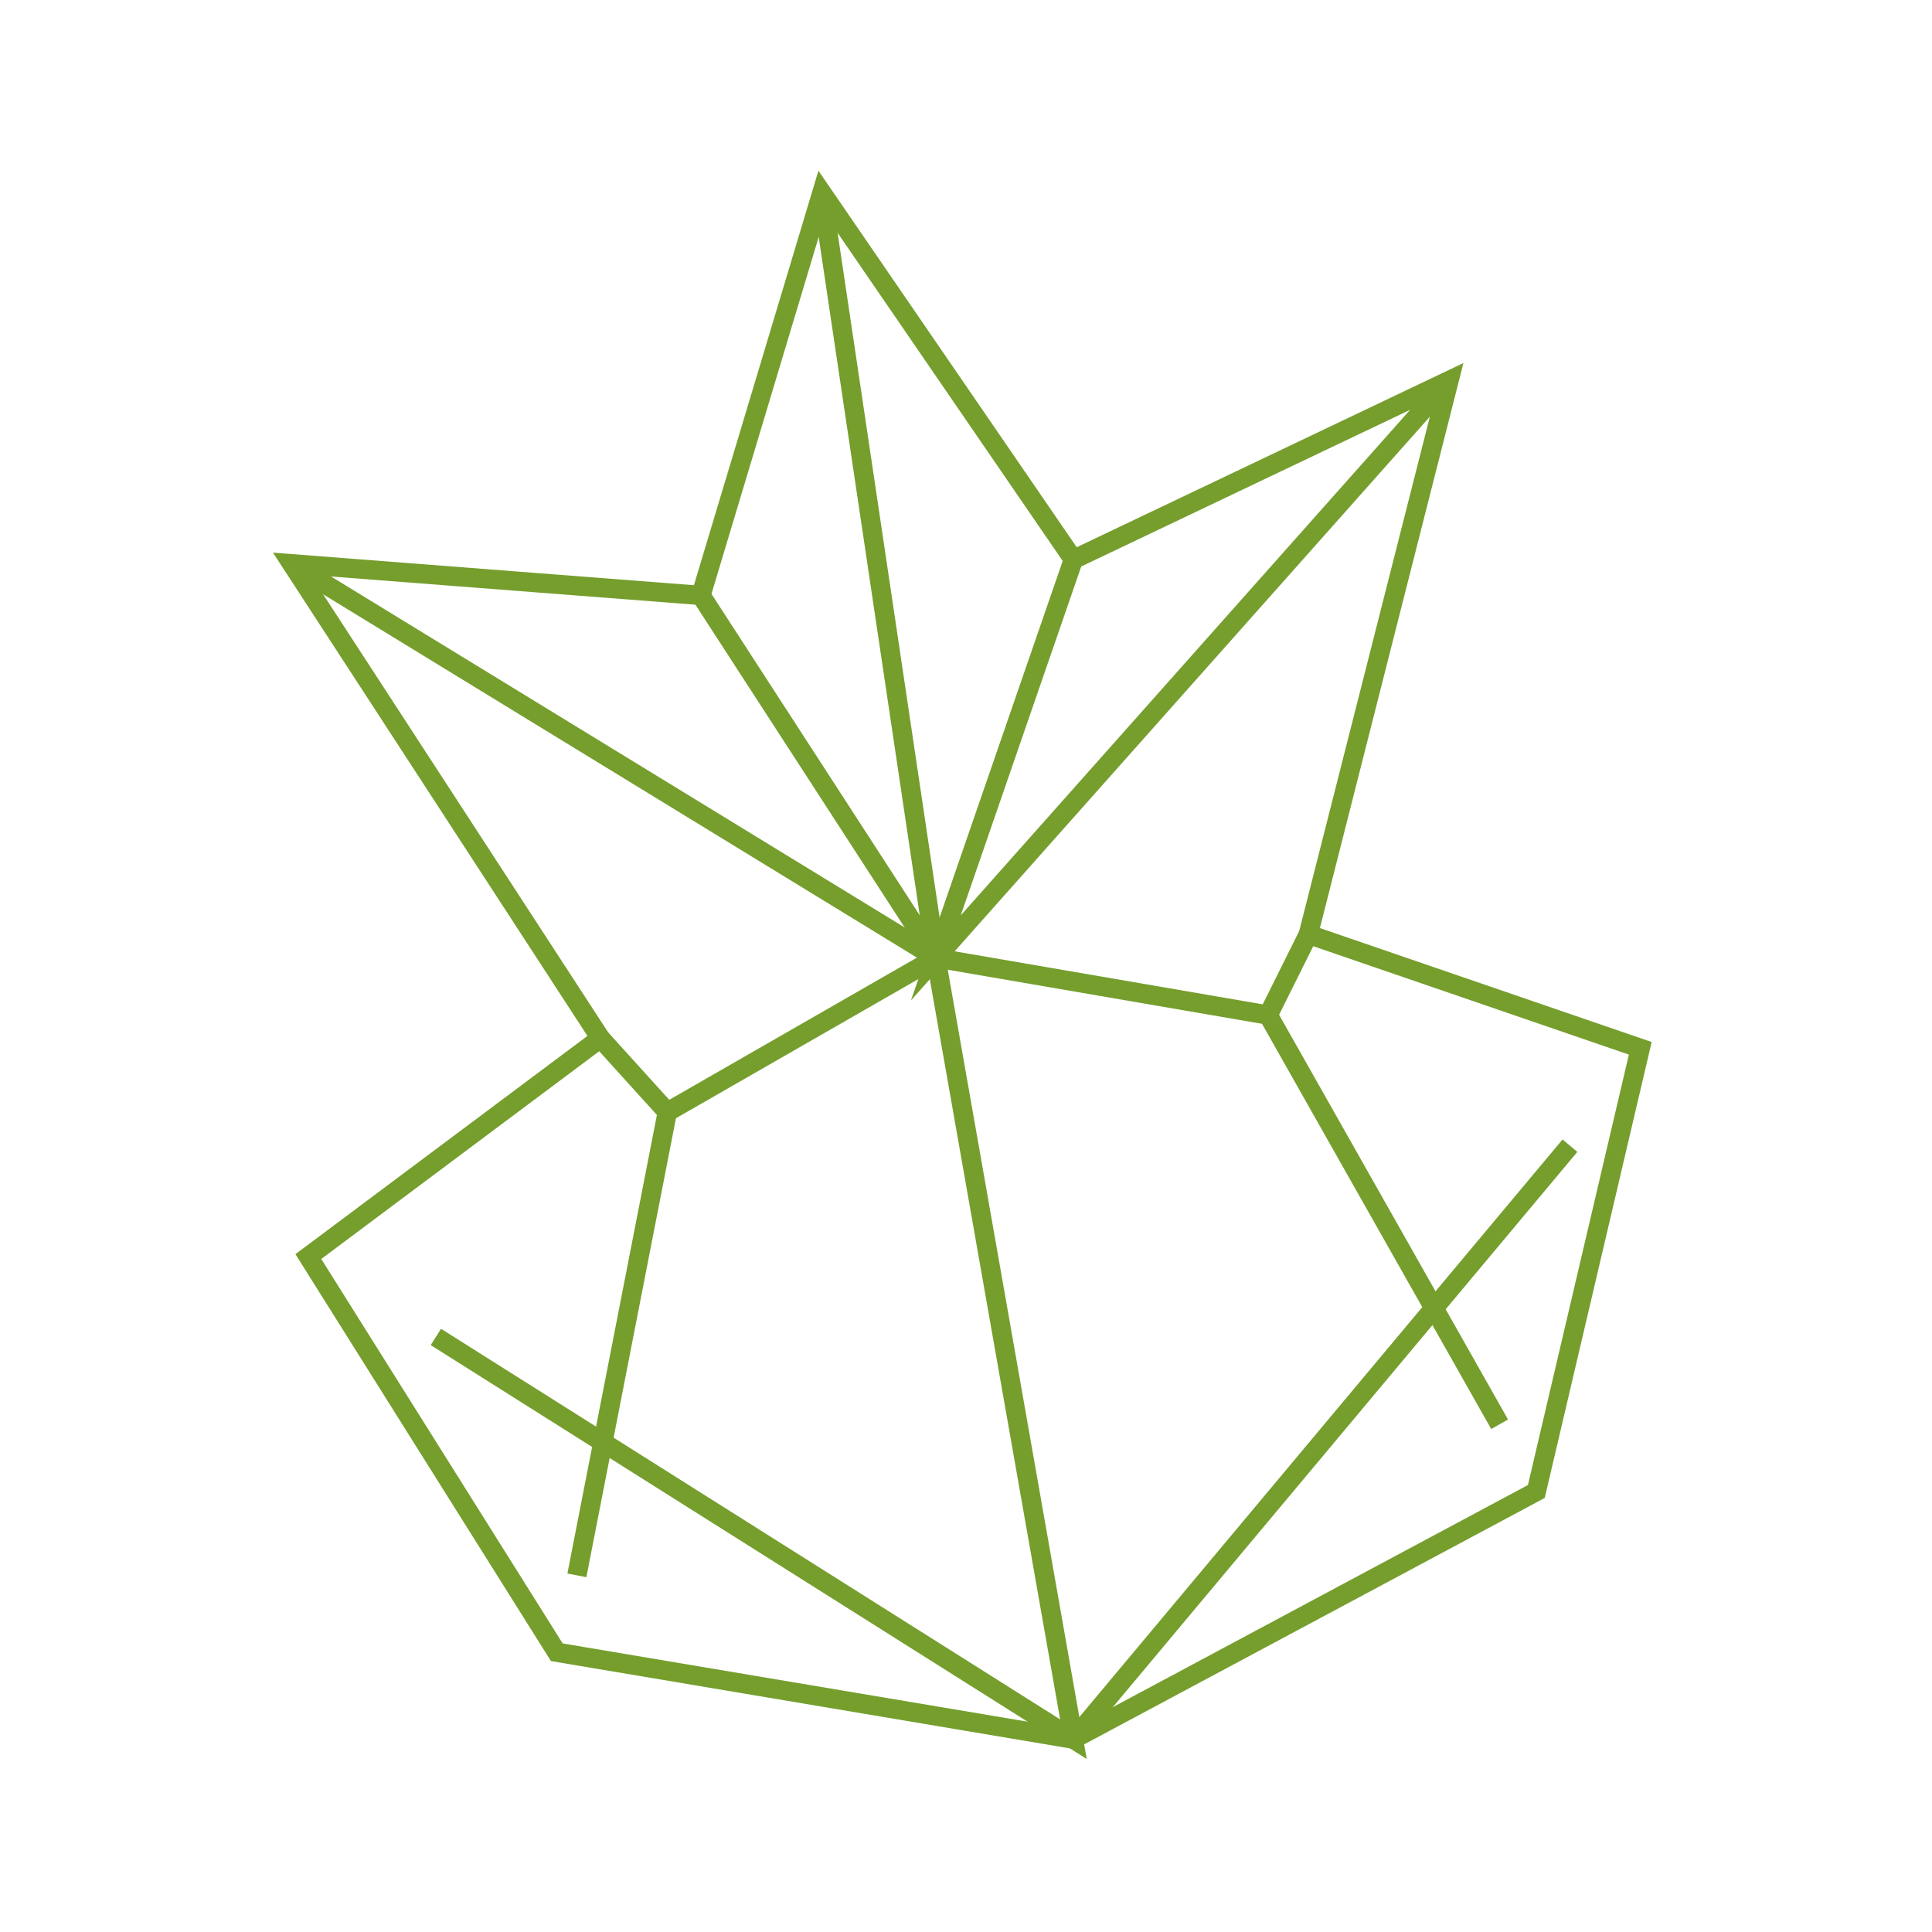
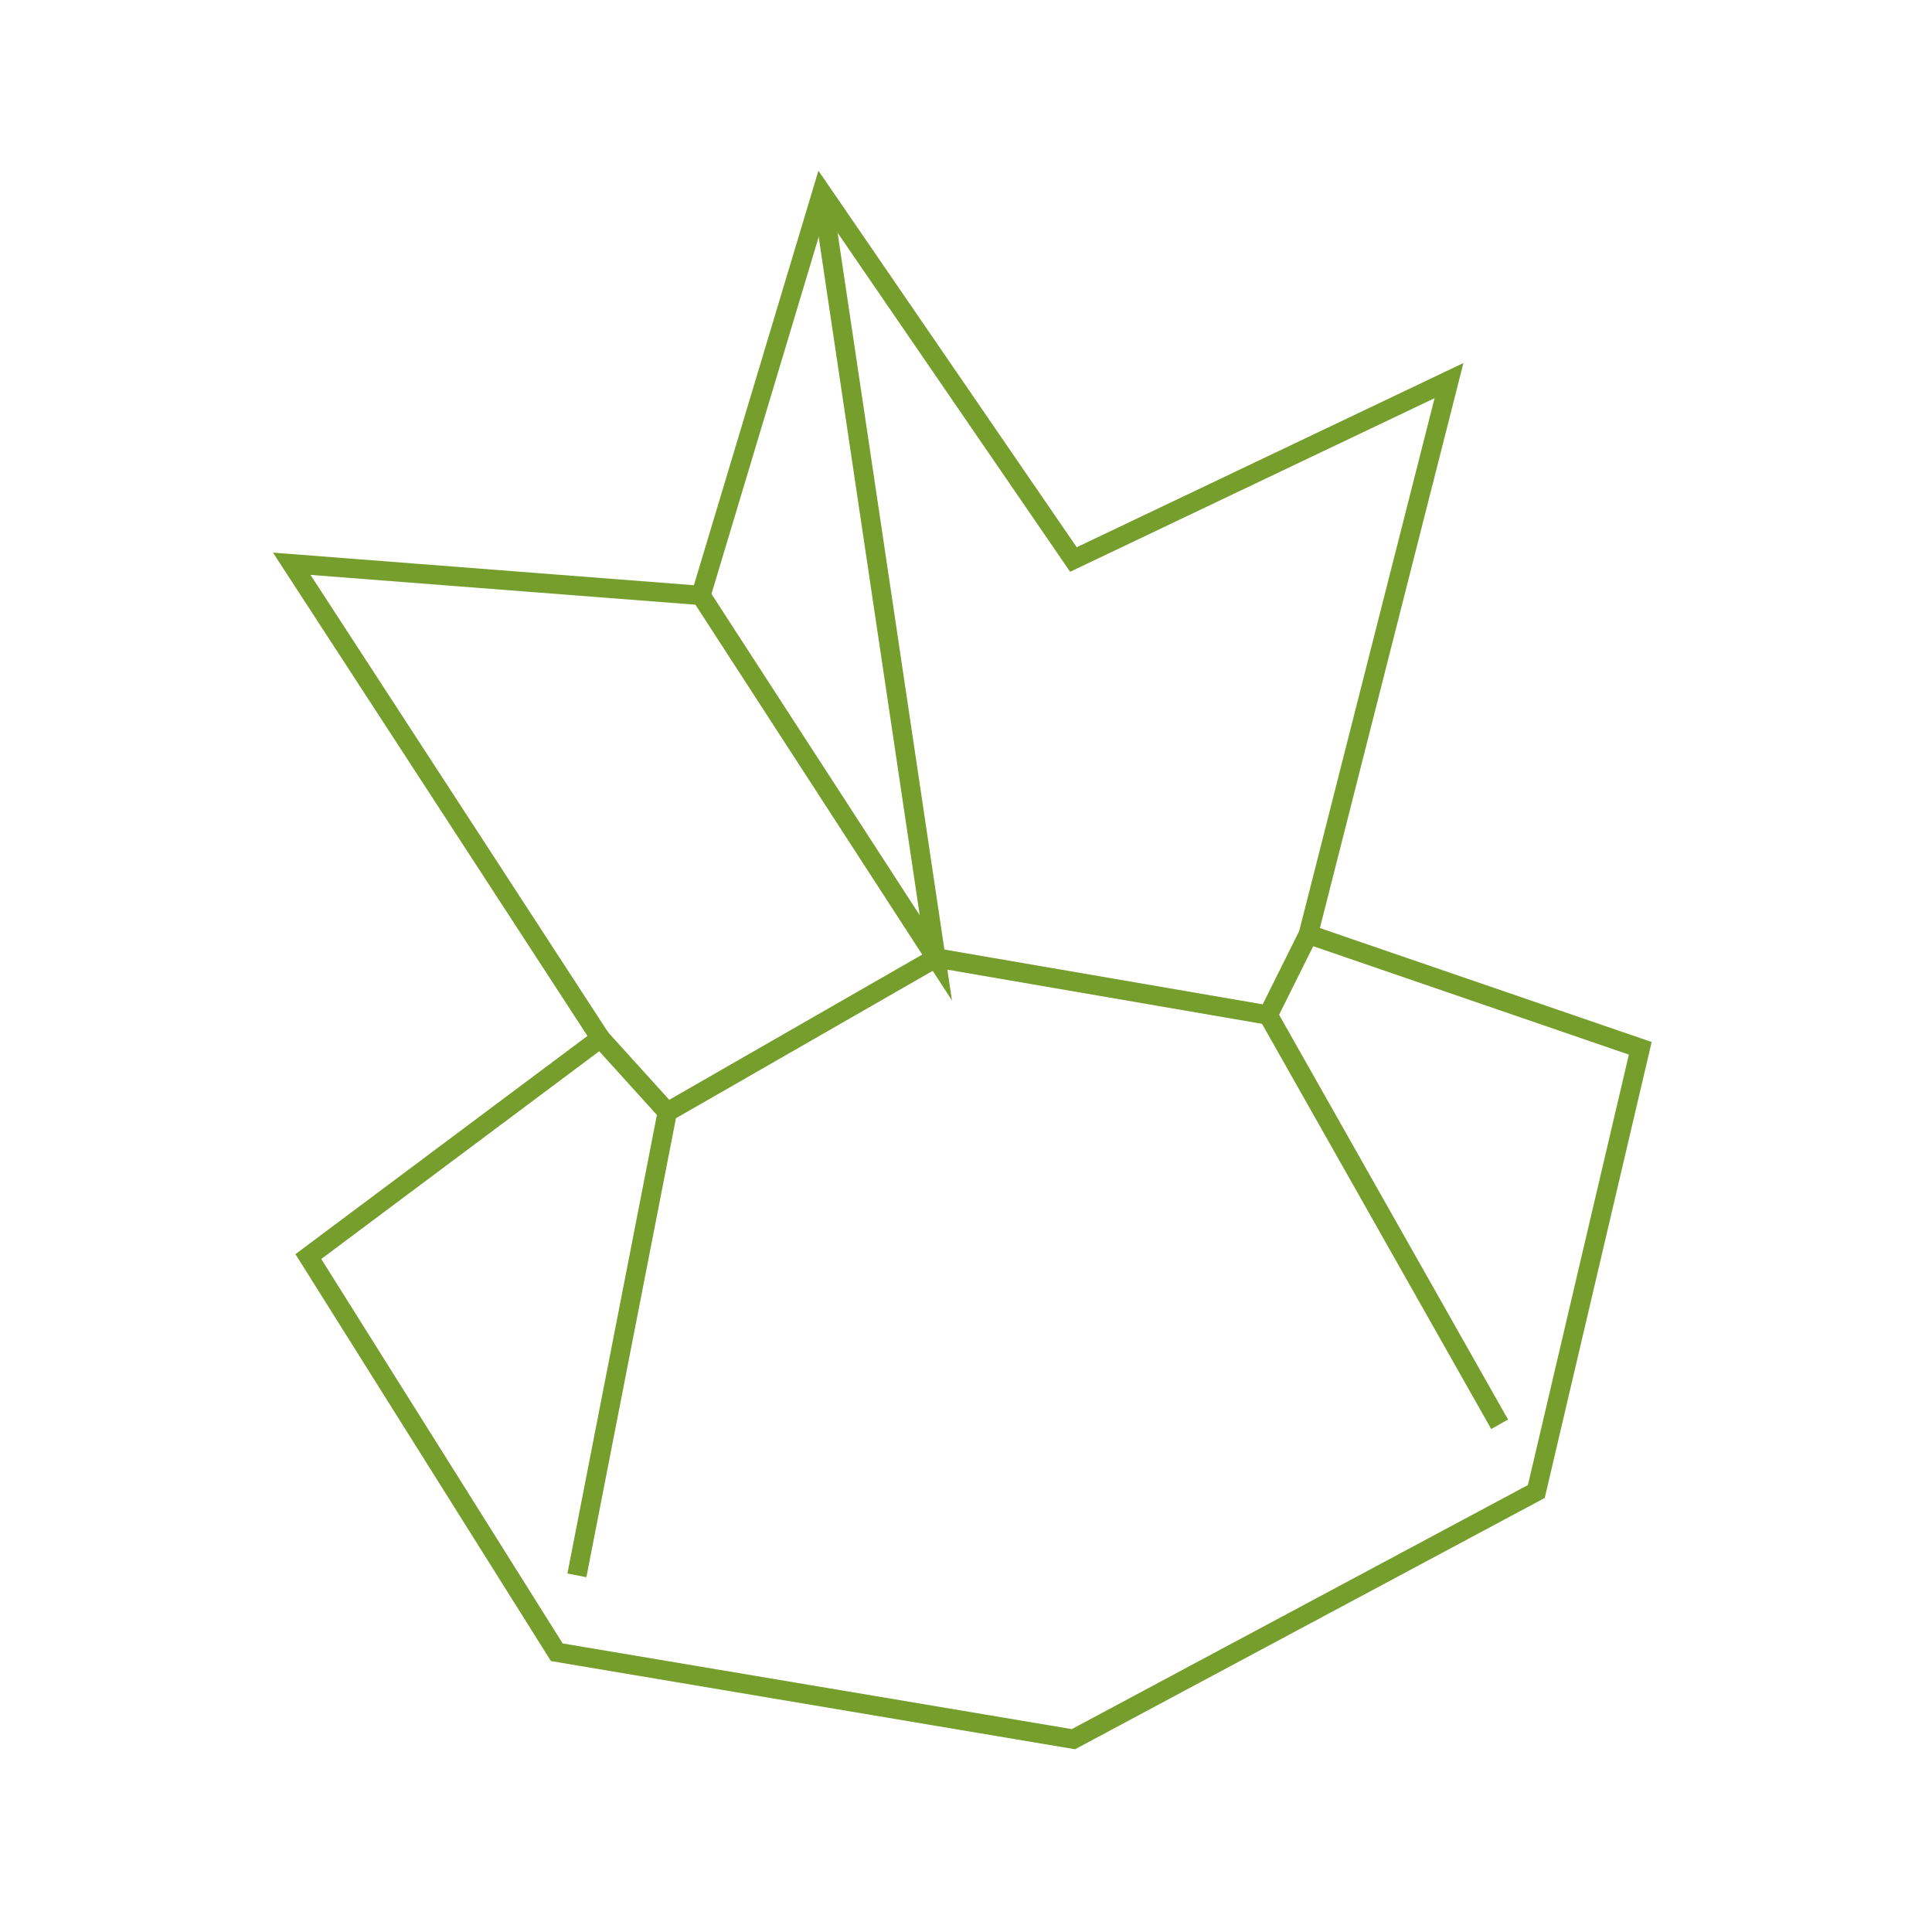
<svg xmlns="http://www.w3.org/2000/svg" version="1.1" id="Capa_1" x="0px" y="0px" viewBox="0 0 500 500" style="enable-background:new 0 0 500 500;" xml:space="preserve">
  <style type="text/css"> .st0{fill:none;stroke:#759E2D;stroke-width:5;stroke-miterlimit:10;} </style>
  <g>
    <polygon class="st0" points="277.8,450.1 397.6,386 424.5,271.3 338.6,241.8 328.2,262.7 242.2,247.9 172.7,287.8 155.4,268.7 79.8,325.2 144.1,427.6 " />
    <line class="st0" x1="388.1" y1="368.6" x2="328.2" y2="262.7" />
    <line class="st0" x1="172.7" y1="287.8" x2="149.3" y2="407.7" />
-     <polyline class="st0" points="112.8,346 277.8,450.1 242.2,247.9 75.5,145.9 " />
-     <line class="st0" x1="406.3" y1="296.5" x2="277.8" y2="450.1" />
    <polyline class="st0" points="338.6,241.8 375,98.5 277.8,144.8 212.7,49.9 181.4,154.1 75.5,145.9 155.4,268.7 " />
-     <polyline class="st0" points="277.8,144.8 242.2,247.9 375,98.5 " />
    <polyline class="st0" points="181.4,154.1 242.2,247.9 212.7,49.9 " />
  </g>
</svg>